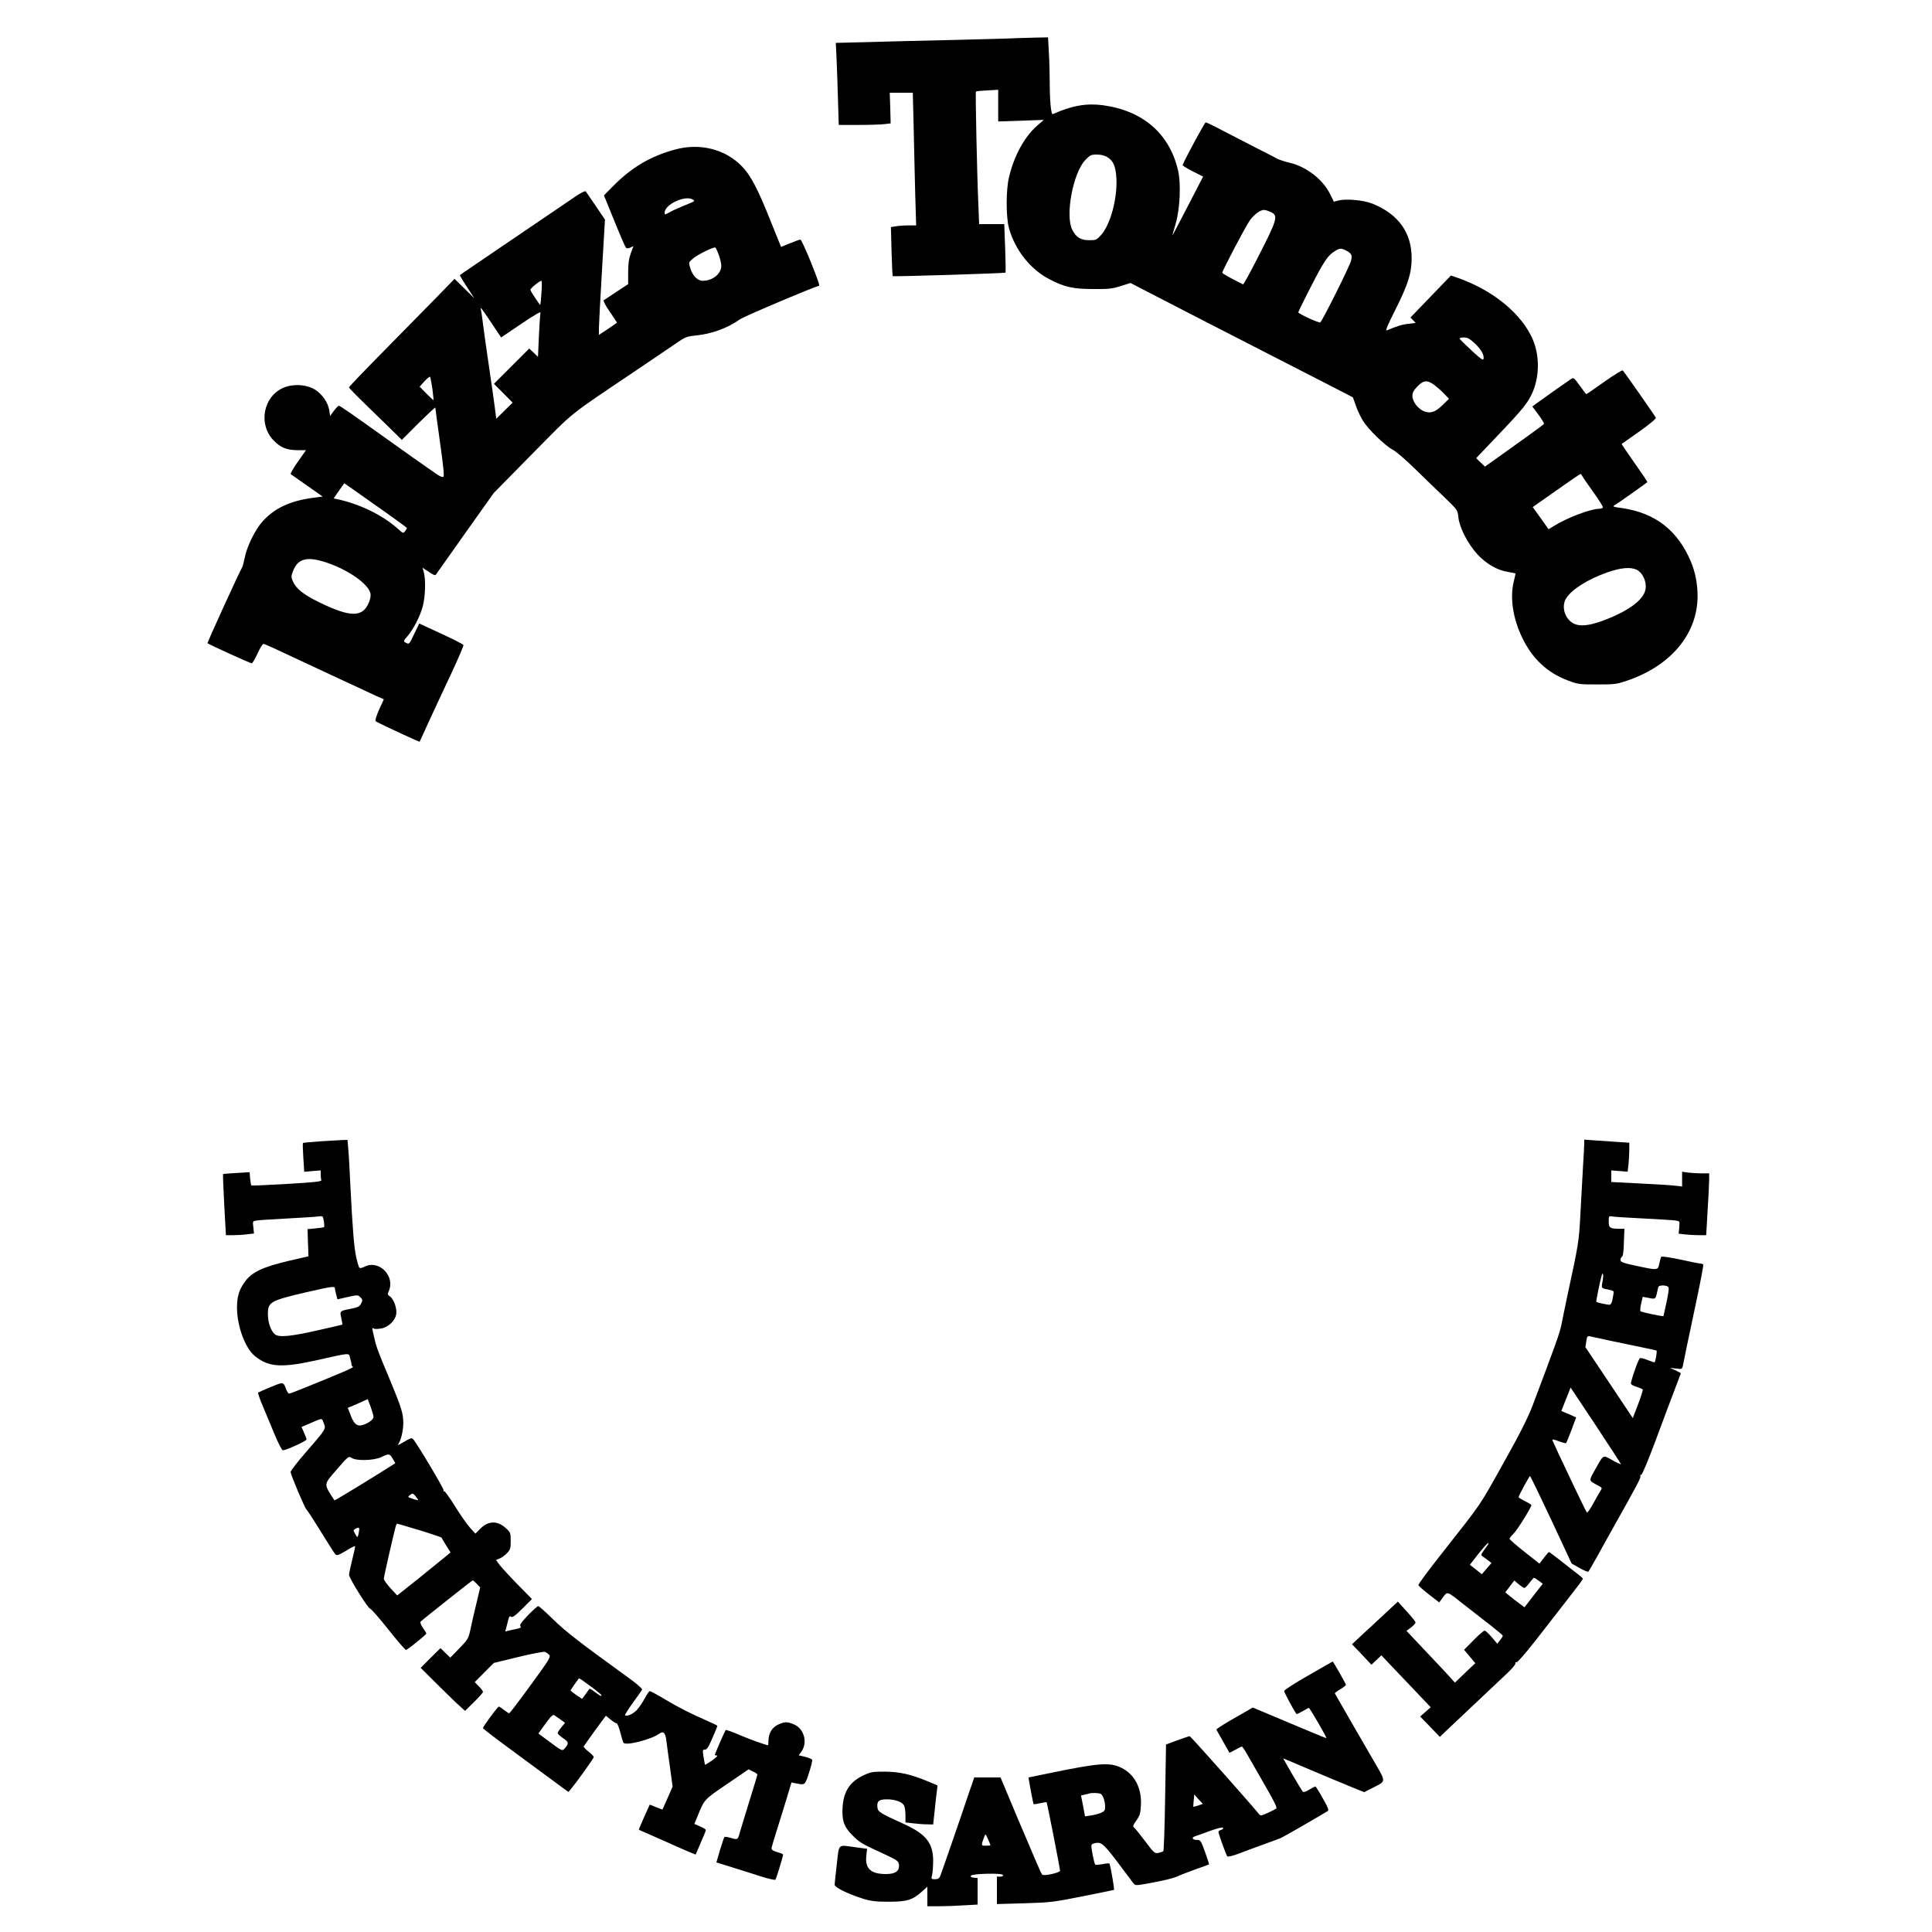
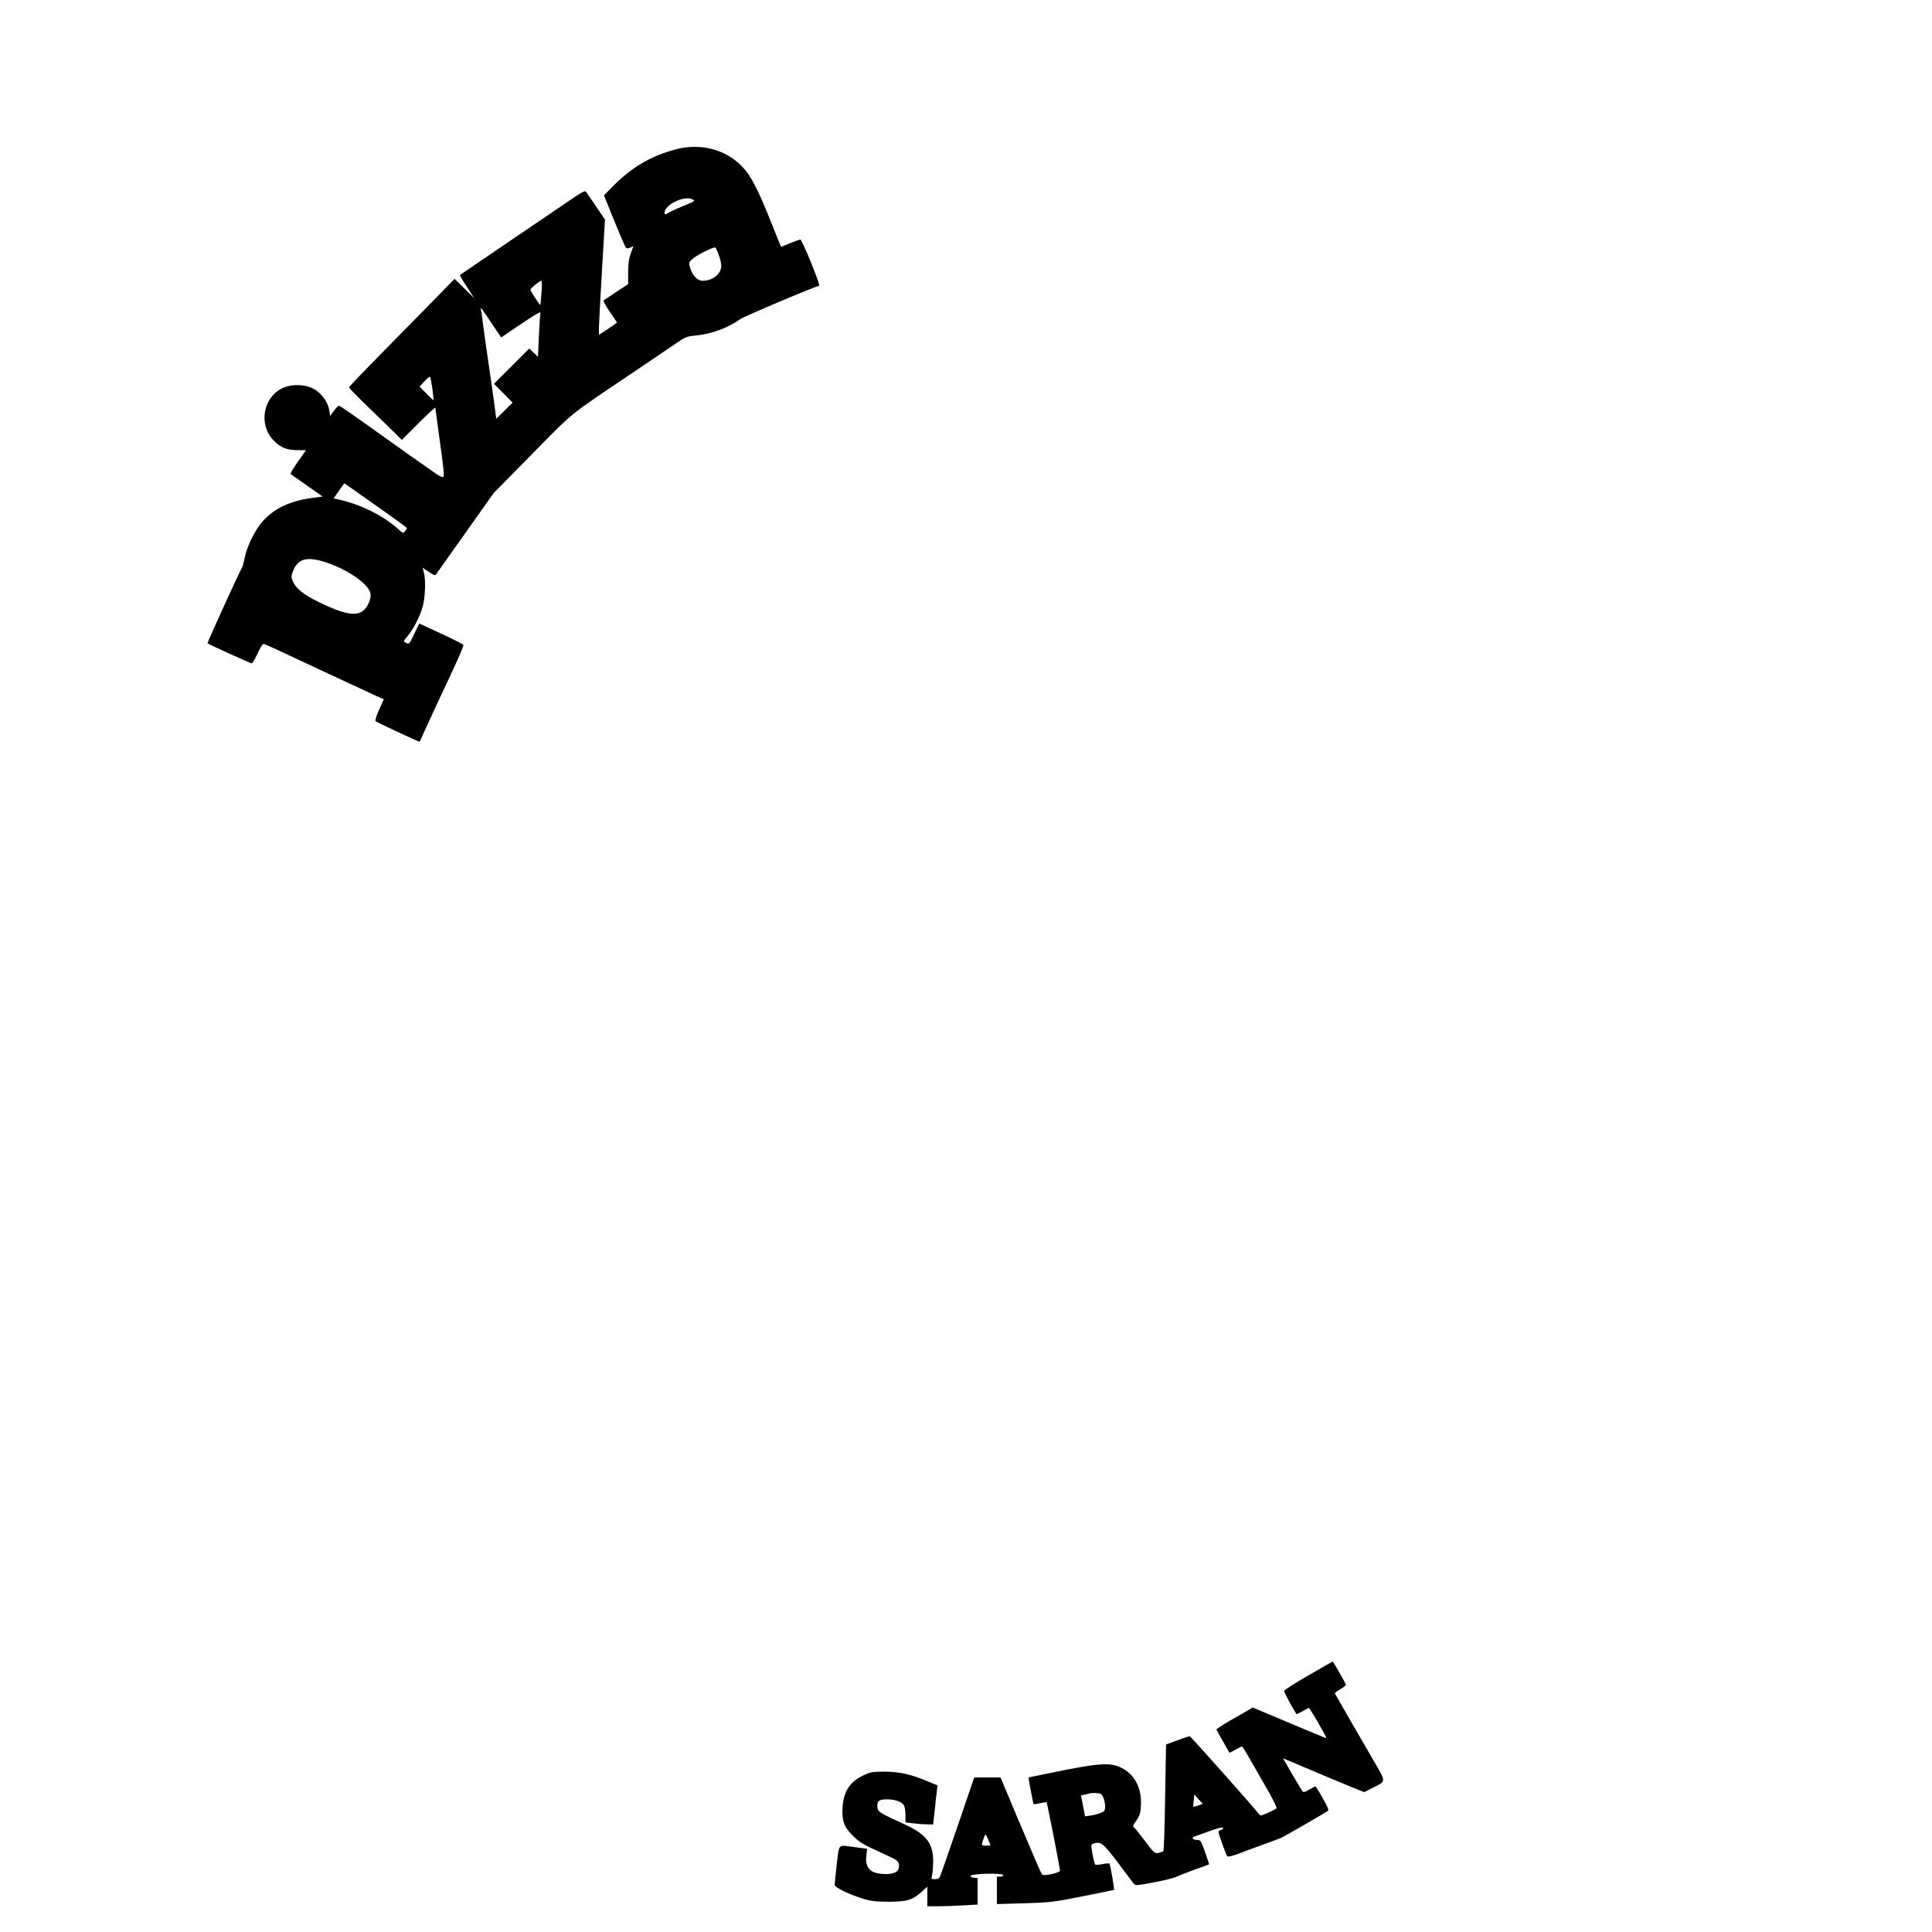
<svg xmlns="http://www.w3.org/2000/svg" version="1.0" width="1500" height="1500" viewBox="0 0 1500 1500" preserveAspectRatio="xMidYMid meet">
  <g transform="translate(0,1500) scale(0.1,-0.1)" fill="#000000" stroke="none">
-     <path d="M7895 14704 c-22 -2 -238 -8 -480 -14 -242 -5 -549 -13 -683 -17 l-243 -6 6 -121 c3 -67 8 -210 11 -318 l6 -198 152 0 c83 0 174 3 201 6 l50 6 -3 119 -4 119 90 0 89 0 7 -282 c3 -156 9 -388 12 -515 l7 -233 -59 0 c-32 0 -76 -3 -98 -7 l-39 -6 5 -189 c3 -104 7 -190 9 -192 6 -5 870 22 875 27 3 2 2 88 -2 191 l-7 186 -97 0 -98 0 -6 153 c-10 214 -24 871 -19 876 2 3 41 7 88 9 l85 5 0 -123 0 -123 177 6 177 6 -52 -45 c-98 -86 -178 -232 -218 -399 -24 -97 -24 -308 -1 -394 46 -169 165 -321 313 -398 118 -62 185 -77 344 -77 115 -1 146 2 211 23 l76 24 209 -108 c115 -59 272 -140 349 -180 77 -40 289 -148 470 -241 182 -93 413 -212 515 -264 l184 -95 22 -62 c11 -34 36 -87 55 -118 40 -67 174 -197 233 -227 22 -11 102 -79 176 -152 74 -72 178 -173 231 -223 96 -93 96 -93 102 -150 8 -79 73 -205 147 -286 68 -74 154 -124 236 -137 31 -5 58 -11 60 -12 1 -2 -4 -28 -12 -58 -33 -127 -8 -294 66 -444 78 -161 193 -268 350 -328 81 -31 91 -32 230 -32 138 0 149 1 240 32 335 116 539 362 540 652 0 96 -17 185 -51 267 -102 244 -276 380 -534 418 -73 10 -78 12 -57 24 18 10 234 162 251 177 4 3 -22 41 -128 192 -40 57 -72 104 -70 106 2 1 64 44 137 96 83 59 131 99 128 107 -5 12 -238 346 -257 367 -4 4 -68 -35 -143 -88 -74 -53 -137 -96 -140 -96 -2 0 -25 30 -51 66 -44 62 -48 64 -68 51 -22 -14 -230 -161 -276 -195 l-24 -18 47 -63 c26 -35 45 -67 44 -71 -2 -5 -73 -58 -158 -118 -85 -61 -188 -134 -228 -163 l-73 -52 -34 33 -34 33 177 186 c184 193 225 244 260 323 55 126 56 283 4 409 -85 201 -307 384 -582 481 l-55 19 -157 -163 -157 -163 20 -21 20 -21 -56 -7 c-48 -5 -89 -18 -168 -51 -13 -5 7 42 67 161 98 195 126 283 126 400 0 198 -102 340 -302 422 -70 28 -206 41 -267 25 l-35 -9 -30 61 c-56 112 -182 210 -311 241 -38 9 -81 23 -95 30 -14 8 -88 46 -165 85 -77 39 -195 100 -262 135 -66 35 -126 64 -132 64 -7 0 -155 -272 -179 -331 -2 -5 33 -26 78 -49 l81 -41 -118 -228 c-65 -126 -119 -229 -120 -228 -1 1 10 40 24 87 35 117 44 318 18 423 -68 282 -273 458 -582 500 -130 17 -241 -3 -389 -69 -14 -6 -24 106 -24 260 0 61 -3 162 -7 224 l-6 112 -101 -2 c-56 -1 -119 -3 -141 -4z m702 -924 c48 -29 66 -72 71 -170 7 -153 -47 -352 -117 -432 -37 -41 -41 -43 -94 -43 -66 0 -102 22 -132 81 -56 110 6 442 101 541 37 39 45 43 90 43 31 0 61 -7 81 -20z m1269 -426 c61 -29 53 -55 -110 -372 -54 -106 -101 -191 -105 -190 -104 52 -161 84 -161 91 0 16 181 360 213 405 33 46 81 82 110 82 11 0 34 -7 53 -16z m583 -298 c45 -24 52 -37 40 -82 -13 -47 -217 -455 -238 -477 -8 -8 -171 67 -171 78 0 10 143 291 178 350 42 72 67 102 107 126 36 23 48 23 84 5z m1000 -721 c51 -48 75 -91 69 -121 -2 -15 -23 0 -93 65 -50 46 -91 87 -93 92 -2 5 13 9 33 9 29 0 45 -9 84 -45z m-313 -324 c21 -16 56 -46 76 -68 l38 -39 -48 -47 c-56 -55 -93 -69 -141 -52 -48 16 -95 76 -95 120 0 27 9 44 39 75 47 49 77 51 131 11z m1147 -704 c3 -8 42 -64 86 -126 45 -62 79 -116 76 -122 -4 -5 -16 -9 -28 -9 -66 0 -251 -70 -353 -134 l-41 -25 -61 86 -62 86 182 128 c100 71 185 129 189 129 4 0 9 -6 12 -13z m427 -732 c43 -22 73 -87 67 -143 -9 -80 -114 -164 -296 -237 -115 -46 -188 -59 -240 -45 -83 22 -126 132 -82 204 44 70 169 149 320 202 106 37 183 44 231 19z" />
    <path d="M5245 13840 c-194 -52 -340 -138 -488 -288 l-68 -69 81 -199 c44 -109 85 -203 90 -208 6 -6 19 -5 34 2 l24 11 -21 -57 c-15 -42 -20 -80 -20 -147 l0 -91 -90 -59 c-49 -33 -94 -63 -100 -66 -5 -4 14 -42 47 -89 31 -45 56 -83 56 -84 0 -2 -31 -24 -70 -50 l-70 -46 0 57 c1 32 11 233 24 448 l23 390 -71 105 c-39 57 -74 109 -78 114 -4 6 -36 -10 -75 -36 -73 -49 -320 -217 -598 -406 -93 -64 -199 -136 -235 -160 -36 -24 -67 -46 -69 -48 -2 -2 22 -43 54 -91 l57 -88 -76 75 -77 75 -136 -140 c-75 -77 -260 -264 -410 -417 -150 -152 -273 -280 -273 -285 0 -8 45 -53 313 -313 l97 -95 130 130 c72 71 130 125 130 120 0 -6 16 -126 36 -268 25 -176 34 -261 27 -268 -7 -7 -28 2 -65 28 -101 70 -238 167 -386 273 -267 191 -353 250 -361 250 -5 0 -23 -18 -39 -40 l-29 -40 -6 41 c-8 60 -54 128 -111 164 -68 41 -168 47 -245 15 -157 -68 -198 -283 -78 -408 53 -56 102 -76 183 -77 l70 0 -63 -89 c-35 -50 -60 -93 -56 -97 5 -3 62 -44 128 -90 l120 -84 -83 -11 c-175 -25 -293 -81 -385 -184 -56 -62 -121 -195 -137 -280 -7 -36 -16 -69 -20 -75 -15 -20 -273 -586 -269 -589 9 -9 333 -156 343 -156 6 0 26 34 45 75 18 41 39 75 46 75 13 0 19 -3 510 -233 176 -82 344 -160 372 -173 l53 -23 -37 -81 c-21 -48 -32 -84 -27 -89 8 -8 204 -100 310 -147 l32 -13 67 147 c37 81 115 247 172 369 58 123 103 228 101 235 -2 6 -80 46 -174 89 l-169 78 -36 -74 c-42 -90 -42 -89 -68 -75 -21 11 -21 12 13 51 46 55 94 147 117 227 21 73 26 214 9 270 l-9 34 24 -16 c80 -52 71 -50 92 -19 11 15 113 160 228 322 l208 293 302 307 c335 339 260 279 805 646 129 87 269 182 310 210 69 48 81 53 150 60 124 12 250 58 345 126 30 22 591 259 612 259 10 0 -3 38 -64 191 -38 93 -73 169 -79 169 -6 0 -42 -13 -81 -29 l-69 -28 -73 181 c-107 270 -163 376 -232 446 -129 132 -324 181 -514 130z m135 -390 c18 -11 20 -10 -75 -49 -44 -18 -95 -41 -112 -52 -31 -17 -33 -17 -33 -1 0 65 161 140 220 102z m199 -425 c12 -31 21 -71 21 -89 0 -62 -67 -116 -144 -116 -41 0 -79 39 -98 102 -12 41 -12 41 24 72 30 26 144 84 170 85 4 1 16 -24 27 -54z m-1375 -297 c-3 -51 -8 -94 -9 -96 -3 -3 -74 104 -77 117 -3 10 70 70 85 71 5 0 5 -42 1 -92z m-385 -241 l72 -107 155 105 c96 65 154 99 150 88 -2 -10 -8 -91 -12 -181 l-7 -163 -34 33 -34 32 -137 -137 -137 -137 73 -73 72 -73 -63 -62 -64 -63 -12 93 c-7 51 -27 197 -46 323 -19 127 -39 271 -45 320 -6 50 -13 99 -16 110 -9 30 6 12 85 -108z m-462 -505 c6 -48 10 -88 9 -89 -1 -1 -26 22 -55 51 l-53 54 37 41 c21 23 41 39 44 35 3 -3 11 -45 18 -92z m-374 -952 c97 -69 177 -127 177 -130 -1 -3 -7 -14 -15 -24 -14 -18 -16 -18 -53 16 -120 108 -296 194 -475 233 l-27 5 41 59 42 59 66 -46 c37 -26 147 -103 244 -172z m-444 -399 c165 -56 319 -163 337 -237 4 -17 0 -43 -12 -72 -49 -117 -143 -117 -390 4 -117 57 -177 105 -201 162 -13 31 -13 40 2 78 38 99 110 117 264 65z" />
-     <path d="M2491 6139 c-74 -5 -136 -11 -139 -13 -2 -3 -1 -54 3 -114 l7 -110 64 6 64 5 0 -31 c0 -17 2 -37 5 -44 5 -11 -44 -17 -267 -30 -150 -9 -275 -14 -277 -12 -2 2 -6 26 -9 53 l-4 50 -102 -6 c-55 -3 -102 -7 -104 -8 -2 -2 2 -109 9 -239 l13 -236 55 0 c31 0 80 3 110 7 l53 6 -5 48 c-6 48 -6 48 26 53 18 3 127 10 242 16 116 6 224 13 241 16 30 4 32 3 38 -37 4 -23 5 -44 2 -46 -2 -3 -32 -7 -66 -10 l-62 -6 3 -105 4 -106 -140 -32 c-221 -52 -303 -91 -359 -173 -41 -59 -55 -107 -56 -192 0 -145 64 -319 141 -379 106 -85 204 -91 477 -31 273 61 249 60 261 14 6 -21 11 -43 11 -50 0 -6 5 -13 11 -15 5 -2 -30 -20 -78 -40 -251 -105 -408 -168 -418 -168 -6 0 -16 15 -23 33 -22 60 -21 59 -120 18 -50 -20 -94 -40 -98 -43 -3 -3 12 -48 34 -99 22 -52 63 -151 92 -221 29 -71 59 -128 66 -128 24 0 184 72 184 84 0 6 -9 30 -20 54 l-19 43 47 20 c122 53 109 52 125 11 19 -47 21 -44 -137 -226 -67 -76 -120 -146 -120 -155 2 -23 112 -284 123 -290 5 -4 55 -80 111 -171 56 -91 107 -171 114 -178 11 -11 25 -7 81 27 37 23 70 40 72 37 2 -2 -8 -49 -22 -104 -14 -55 -25 -109 -25 -119 0 -25 148 -263 164 -263 7 0 70 -72 140 -160 70 -88 132 -160 138 -160 11 0 158 118 158 128 0 3 -12 23 -27 44 -15 23 -23 42 -17 48 24 23 399 320 404 320 4 0 18 -12 32 -27 l26 -28 -27 -115 c-16 -63 -36 -153 -46 -200 -18 -83 -20 -87 -89 -158 l-70 -72 -38 37 -38 37 -77 -76 -77 -77 135 -134 c74 -74 152 -149 173 -167 l37 -33 70 69 c38 37 69 73 69 78 0 6 -14 25 -32 43 l-32 33 74 75 74 74 189 46 c104 25 197 43 207 40 9 -3 24 -13 33 -23 15 -16 4 -34 -143 -235 -87 -120 -162 -218 -166 -219 -3 -1 -21 11 -40 25 -18 15 -37 27 -41 27 -10 -1 -123 -154 -123 -167 0 -5 98 -80 218 -168 119 -88 268 -197 331 -244 l114 -84 21 25 c47 56 176 237 176 246 0 6 -18 25 -40 42 -23 18 -40 36 -38 41 2 4 41 59 87 123 l85 115 37 -30 c20 -16 41 -29 47 -29 5 0 18 -32 28 -70 10 -39 21 -75 24 -80 17 -27 216 24 281 71 30 22 46 4 53 -58 4 -32 16 -124 28 -206 l20 -148 -38 -87 c-21 -48 -39 -89 -40 -90 -1 -2 -24 6 -50 17 -26 12 -48 20 -50 19 -3 -4 -84 -188 -84 -192 0 -2 17 -11 38 -19 20 -9 89 -39 152 -67 63 -29 146 -65 183 -81 l68 -28 15 35 c8 19 26 60 39 91 14 30 25 60 25 65 0 5 -20 17 -45 28 l-44 19 26 63 c51 127 50 126 228 247 l167 114 34 -17 c19 -8 34 -19 34 -24 0 -5 -29 -102 -65 -216 -35 -114 -69 -225 -75 -247 -12 -43 -15 -44 -71 -27 -22 6 -42 9 -45 5 -3 -3 -18 -49 -34 -101 l-28 -96 117 -36 c64 -20 165 -52 224 -71 60 -19 112 -31 117 -27 7 8 60 180 60 195 0 4 -20 12 -45 19 -28 8 -45 18 -45 28 0 8 20 76 44 151 24 75 58 187 77 249 l34 113 35 -7 c71 -14 69 -16 101 81 16 50 27 95 25 101 -3 7 -27 17 -55 24 l-50 12 20 27 c51 69 24 176 -53 211 -54 24 -72 24 -125 1 -48 -22 -74 -65 -77 -123 0 -21 -1 -38 -2 -38 -13 -1 -136 43 -216 77 -59 26 -110 44 -114 41 -6 -7 -84 -185 -84 -193 0 -3 8 -5 17 -5 9 0 -8 -17 -38 -38 -30 -21 -55 -36 -56 -33 -1 3 -6 31 -11 62 -8 51 -7 55 11 55 15 -1 28 20 58 89 21 50 39 92 39 95 0 3 -35 20 -78 39 -139 61 -215 100 -327 166 -60 36 -114 65 -120 65 -5 0 -23 -25 -39 -56 -17 -31 -44 -71 -61 -90 -29 -31 -79 -53 -92 -41 -3 3 25 47 61 97 37 50 69 96 71 103 2 6 -45 48 -107 92 -384 278 -482 354 -581 450 -59 58 -112 105 -118 105 -6 0 -42 -32 -80 -71 -50 -53 -66 -75 -59 -84 8 -9 3 -14 -17 -19 -16 -3 -44 -10 -64 -14 l-36 -9 16 63 c12 52 17 61 28 52 11 -9 29 4 89 63 l74 74 -108 110 c-59 60 -122 129 -140 151 l-31 42 28 12 c16 6 42 25 57 41 26 27 29 37 29 95 0 63 -2 67 -37 99 -65 60 -137 59 -199 -4 l-38 -38 -42 46 c-23 25 -75 100 -116 166 -41 66 -79 119 -84 117 -6 -1 -8 2 -5 7 6 9 -210 370 -238 399 -9 10 -24 5 -70 -23 -32 -19 -53 -29 -47 -22 23 29 42 105 42 169 0 75 -15 121 -105 338 -91 216 -104 251 -120 323 -19 81 -19 80 -5 72 6 -4 30 -4 55 0 56 8 110 58 120 110 8 44 -18 118 -49 140 -18 12 -19 18 -9 40 53 117 -76 248 -188 190 -18 -9 -36 -13 -40 -8 -4 4 -15 40 -24 80 -17 75 -29 223 -46 563 -5 113 -12 238 -16 278 l-6 72 -36 -1 c-21 -1 -97 -6 -171 -10z m109 -1141 c0 -7 5 -29 10 -49 l10 -37 79 18 c78 17 80 17 99 -2 18 -18 18 -23 6 -48 -12 -24 -24 -30 -79 -41 -88 -17 -88 -17 -75 -74 6 -26 9 -48 8 -49 -2 -1 -88 -22 -193 -45 -205 -47 -300 -56 -330 -31 -32 26 -55 91 -55 157 0 94 17 104 293 169 200 46 227 50 227 32z m300 -999 c0 -21 -48 -55 -93 -65 -38 -8 -61 14 -87 84 l-20 52 38 15 c20 9 55 24 77 34 l40 18 23 -60 c12 -33 22 -68 22 -78z m149 -324 l20 -35 -37 -24 c-154 -98 -434 -268 -435 -265 -86 132 -87 119 18 240 90 104 92 105 115 90 37 -25 173 -21 230 6 61 29 65 28 89 -12z m197 -322 c-3 -3 -68 17 -75 24 -3 2 4 10 15 18 17 13 21 12 41 -12 12 -15 21 -29 19 -30z m12 -234 c92 -28 168 -54 170 -57 1 -4 18 -31 36 -61 l34 -54 -47 -39 c-25 -21 -118 -96 -206 -167 l-161 -128 -52 56 c-28 31 -52 64 -52 74 0 16 85 387 95 415 2 6 7 12 10 12 3 0 81 -23 173 -51z m-469 4 c-1 -10 -4 -28 -7 -40 -7 -22 -7 -22 -24 7 -16 28 -16 30 0 40 25 14 32 12 31 -7z m1796 -1215 c47 -34 85 -66 85 -70 0 -11 -12 -4 -58 30 -18 14 -34 23 -35 21 -2 -2 -15 -21 -30 -42 l-28 -37 -45 30 c-24 17 -44 33 -44 35 0 6 63 95 67 95 2 0 42 -28 88 -62z m-234 -258 l36 -26 -28 -34 c-16 -19 -29 -39 -29 -46 0 -6 18 -23 40 -38 45 -30 48 -41 19 -75 -24 -29 -19 -31 -135 55 l-74 55 41 57 c60 82 70 92 83 85 6 -4 27 -19 47 -33z" />
-     <path d="M12300 6124 c0 -16 -4 -101 -10 -189 -5 -88 -14 -252 -20 -365 -11 -210 -13 -223 -101 -630 -17 -80 -37 -179 -45 -220 -13 -67 -45 -156 -224 -630 -38 -99 -95 -213 -222 -440 -204 -364 -159 -297 -487 -715 -100 -126 -180 -235 -179 -242 2 -6 39 -39 83 -73 l79 -61 17 23 c51 68 32 72 179 -43 73 -57 169 -132 214 -167 44 -35 82 -67 83 -70 2 -4 -7 -20 -20 -35 l-22 -29 -43 51 c-24 28 -49 51 -55 51 -7 0 -46 -33 -86 -74 l-74 -75 44 -52 43 -52 -79 -75 -79 -76 -55 61 c-31 34 -116 124 -189 201 l-132 140 35 26 c19 15 35 32 35 39 0 7 -31 46 -69 87 l-68 75 -97 -90 c-53 -50 -133 -124 -178 -165 l-81 -76 76 -79 75 -80 39 37 38 36 191 -201 192 -202 -41 -36 -41 -36 77 -79 76 -79 48 46 c49 46 352 332 476 449 37 35 66 69 63 76 -3 8 0 11 8 8 7 -3 74 74 162 187 82 106 195 251 251 323 57 72 103 134 103 138 0 4 -20 22 -44 40 -24 18 -82 63 -129 101 -47 37 -88 67 -91 67 -3 0 -21 -20 -39 -45 l-35 -45 -116 92 c-64 50 -116 96 -116 101 0 5 15 24 34 43 28 28 136 202 136 219 0 2 -22 16 -50 30 -27 14 -50 28 -50 31 0 11 84 164 89 164 3 0 77 -153 165 -340 l158 -339 62 -35 c33 -19 64 -32 68 -28 4 4 36 59 71 122 35 63 86 156 114 205 190 339 223 400 219 412 -3 7 0 13 7 13 7 0 56 118 110 263 53 144 120 321 147 392 27 72 50 131 50 133 0 2 -19 12 -42 23 l-43 19 47 -5 c43 -6 48 -4 53 17 3 13 16 77 29 143 14 66 50 237 80 379 30 143 53 263 50 268 -3 4 -13 8 -22 8 -10 0 -80 14 -156 31 -76 16 -142 26 -147 22 -4 -4 -11 -28 -16 -53 -11 -54 -10 -54 -183 -17 -91 19 -116 28 -118 42 -2 10 2 21 10 26 9 6 14 39 16 114 l4 105 -39 0 c-73 0 -83 7 -83 56 0 41 2 44 23 40 12 -3 121 -10 242 -16 121 -6 235 -13 254 -16 33 -5 33 -5 29 -53 l-5 -49 51 -6 c28 -3 76 -6 107 -6 l56 0 11 193 c7 105 12 213 12 240 l0 47 -59 0 c-32 0 -79 3 -105 6 l-46 7 0 -58 0 -57 -42 5 c-24 4 -148 12 -275 18 l-233 12 0 45 0 45 64 -5 63 -5 7 60 c3 33 6 84 6 112 l0 53 -92 6 c-51 4 -130 9 -175 12 l-83 6 0 -28z m142 -1073 c-10 -55 -13 -52 56 -66 33 -7 34 -8 27 -43 -10 -61 -16 -72 -33 -72 -21 1 -92 17 -98 23 -4 3 30 168 42 206 10 32 15 -1 6 -48z m507 -40 c11 -7 9 -27 -9 -117 -13 -60 -24 -110 -25 -112 -4 -5 -170 30 -178 37 -4 4 -2 31 5 60 l12 53 35 -7 c63 -13 64 -12 74 30 5 22 10 46 12 53 5 14 53 16 74 3z m-449 -420 c74 -16 185 -39 245 -51 61 -12 113 -24 116 -26 6 -3 -7 -84 -15 -91 -2 -2 -26 7 -55 18 -30 13 -55 18 -60 13 -15 -17 -73 -185 -68 -198 3 -7 23 -18 46 -24 22 -7 42 -16 45 -20 3 -5 -14 -57 -36 -115 l-41 -107 -184 276 -184 275 7 45 c5 38 9 43 28 39 11 -3 82 -18 156 -34z m85 -959 c-2 -2 -33 12 -68 32 -75 41 -65 46 -132 -73 -51 -91 -52 -85 18 -122 36 -19 38 -21 24 -42 -8 -12 -33 -57 -57 -100 -23 -43 -46 -75 -50 -70 -7 6 -246 509 -267 561 -4 9 11 7 48 -7 29 -11 55 -18 58 -15 3 3 22 49 42 102 l36 97 -26 12 c-14 7 -40 18 -58 25 l-31 13 36 91 36 91 197 -296 c108 -163 195 -298 194 -299z m-1039 -634 c-54 -75 -52 -69 -30 -85 10 -8 29 -22 42 -31 l22 -17 -37 -43 -38 -44 -47 37 -46 36 66 85 c37 46 71 84 76 84 5 0 1 -10 -8 -22z m401 -271 l31 -23 -71 -91 -71 -92 -40 30 c-23 16 -56 42 -75 58 l-34 28 35 46 35 46 34 -29 c19 -16 39 -29 44 -29 6 0 23 17 39 39 17 22 33 40 36 40 3 0 20 -10 37 -23z" />
    <path d="M10158 1992 c-104 -59 -188 -113 -188 -121 0 -11 74 -149 96 -179 1 -2 22 8 47 22 24 14 46 26 49 26 7 0 141 -231 136 -235 -2 -1 -131 52 -287 118 l-285 120 -30 -18 c-17 -10 -82 -47 -143 -82 -62 -36 -111 -68 -109 -72 15 -27 100 -177 101 -179 1 -1 22 9 46 23 24 13 47 25 51 25 3 0 20 -24 36 -52 16 -29 78 -136 136 -237 81 -140 104 -187 94 -193 -7 -5 -37 -21 -67 -34 -46 -21 -55 -23 -65 -10 -50 64 -532 606 -539 606 -6 0 -49 -14 -97 -32 l-87 -32 -7 -410 c-3 -226 -10 -414 -14 -418 -4 -4 -21 -10 -38 -14 -29 -5 -34 -1 -101 88 -39 52 -78 100 -86 107 -14 11 -12 18 16 57 27 39 32 56 35 119 7 132 -49 240 -152 290 -91 44 -173 38 -569 -44 -81 -17 -149 -31 -151 -31 -3 0 35 -202 39 -208 1 -1 24 2 50 8 26 6 49 9 51 7 4 -4 104 -513 104 -531 0 -16 -127 -44 -139 -30 -5 5 -31 63 -59 129 -28 66 -84 199 -126 296 -41 97 -89 211 -106 253 l-32 76 -102 0 -102 0 -42 -122 c-65 -194 -209 -610 -221 -640 -8 -22 -17 -28 -42 -28 -30 0 -30 1 -22 33 4 17 8 68 8 112 -1 136 -56 205 -224 282 -191 87 -206 96 -209 132 -5 47 12 61 75 61 63 0 117 -20 132 -48 6 -12 11 -45 11 -76 l0 -55 58 -7 c31 -4 80 -8 107 -8 l50 -1 12 110 c6 61 14 129 17 151 l5 42 -74 31 c-134 56 -220 75 -335 76 -97 0 -110 -2 -171 -31 -100 -48 -149 -123 -157 -241 -7 -108 10 -156 77 -223 57 -57 72 -65 246 -145 105 -48 115 -56 115 -92 0 -43 -33 -63 -102 -63 -117 0 -163 43 -152 141 l6 55 -90 12 c-141 19 -126 33 -145 -130 -9 -79 -17 -151 -17 -161 0 -21 105 -72 222 -109 59 -18 97 -23 198 -23 142 0 185 13 259 80 l41 37 0 -76 0 -76 88 0 c49 0 137 3 195 7 l107 6 0 103 0 103 -30 3 c-19 2 -27 7 -22 15 10 17 244 22 249 6 3 -8 -5 -13 -21 -13 l-26 0 0 -107 0 -106 213 6 c200 6 226 9 452 54 132 26 242 49 244 50 5 3 -28 192 -35 204 -2 3 -26 2 -54 -4 -28 -5 -53 -7 -56 -4 -10 9 -35 140 -30 153 2 6 19 14 38 16 41 6 66 -17 188 -181 47 -62 92 -122 100 -133 15 -19 17 -19 155 7 77 14 158 34 180 44 22 11 87 36 145 57 58 20 106 38 107 39 2 1 -13 44 -31 96 -33 91 -35 94 -65 94 -33 0 -43 19 -13 28 9 3 61 21 114 41 62 22 100 32 104 25 3 -6 -3 -13 -15 -16 -12 -3 -21 -10 -21 -15 0 -15 60 -182 69 -191 5 -5 44 5 87 21 44 17 131 49 194 72 63 23 124 45 135 50 16 6 297 168 363 209 11 6 3 28 -38 99 -28 51 -54 92 -57 92 -4 0 -25 -11 -49 -25 -32 -19 -44 -22 -52 -12 -5 6 -41 67 -80 133 l-70 122 37 -15 c288 -122 450 -190 515 -216 l78 -31 63 32 c112 59 112 35 -5 238 -80 137 -256 442 -286 496 -2 3 16 18 41 32 25 15 45 31 45 35 0 8 -99 181 -103 181 -1 0 -86 -48 -189 -108z m-1611 -920 c17 -11 33 -58 33 -98 0 -31 -4 -37 -35 -50 -20 -8 -55 -17 -78 -20 l-43 -6 -15 81 -16 81 26 6 c14 3 31 7 36 9 19 7 80 5 92 -3z m756 -90 c-20 -6 -37 -11 -38 -10 -1 2 0 24 3 49 l4 47 33 -37 34 -36 -36 -13z m-1613 -308 c0 -2 -16 -4 -36 -4 -38 0 -38 0 -12 70 9 24 10 23 29 -19 10 -24 19 -45 19 -47z" />
  </g>
</svg>